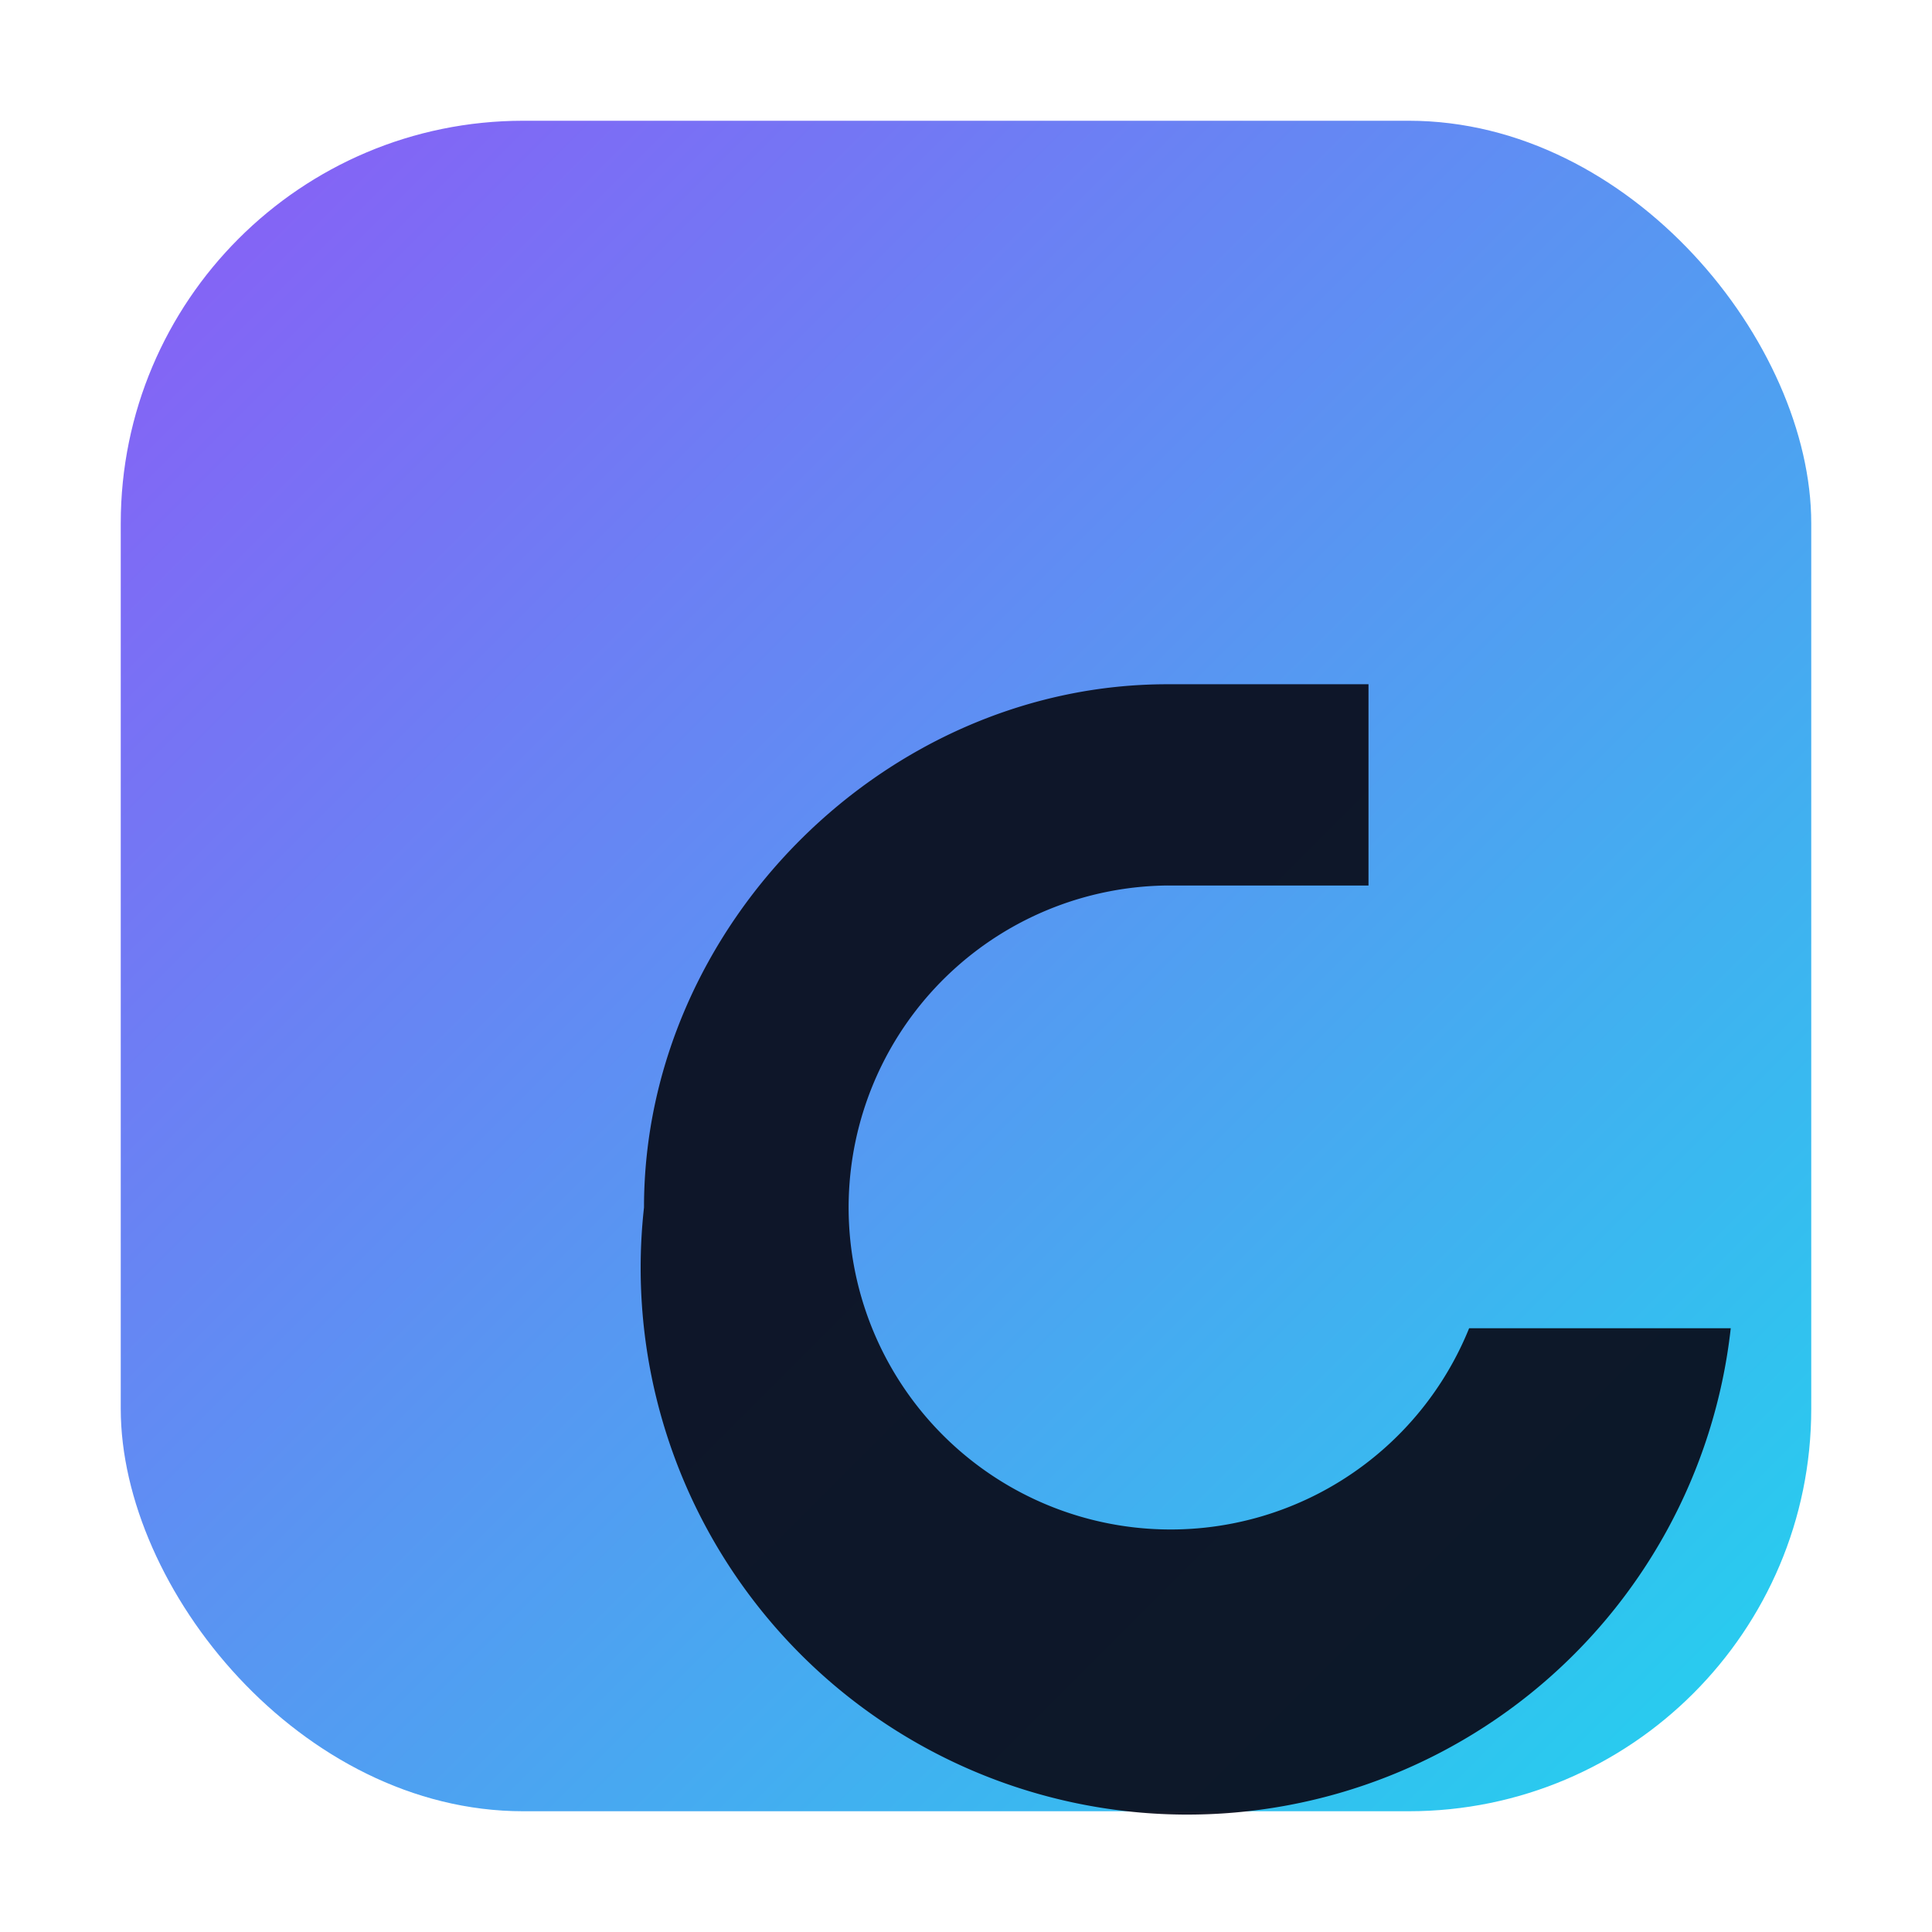
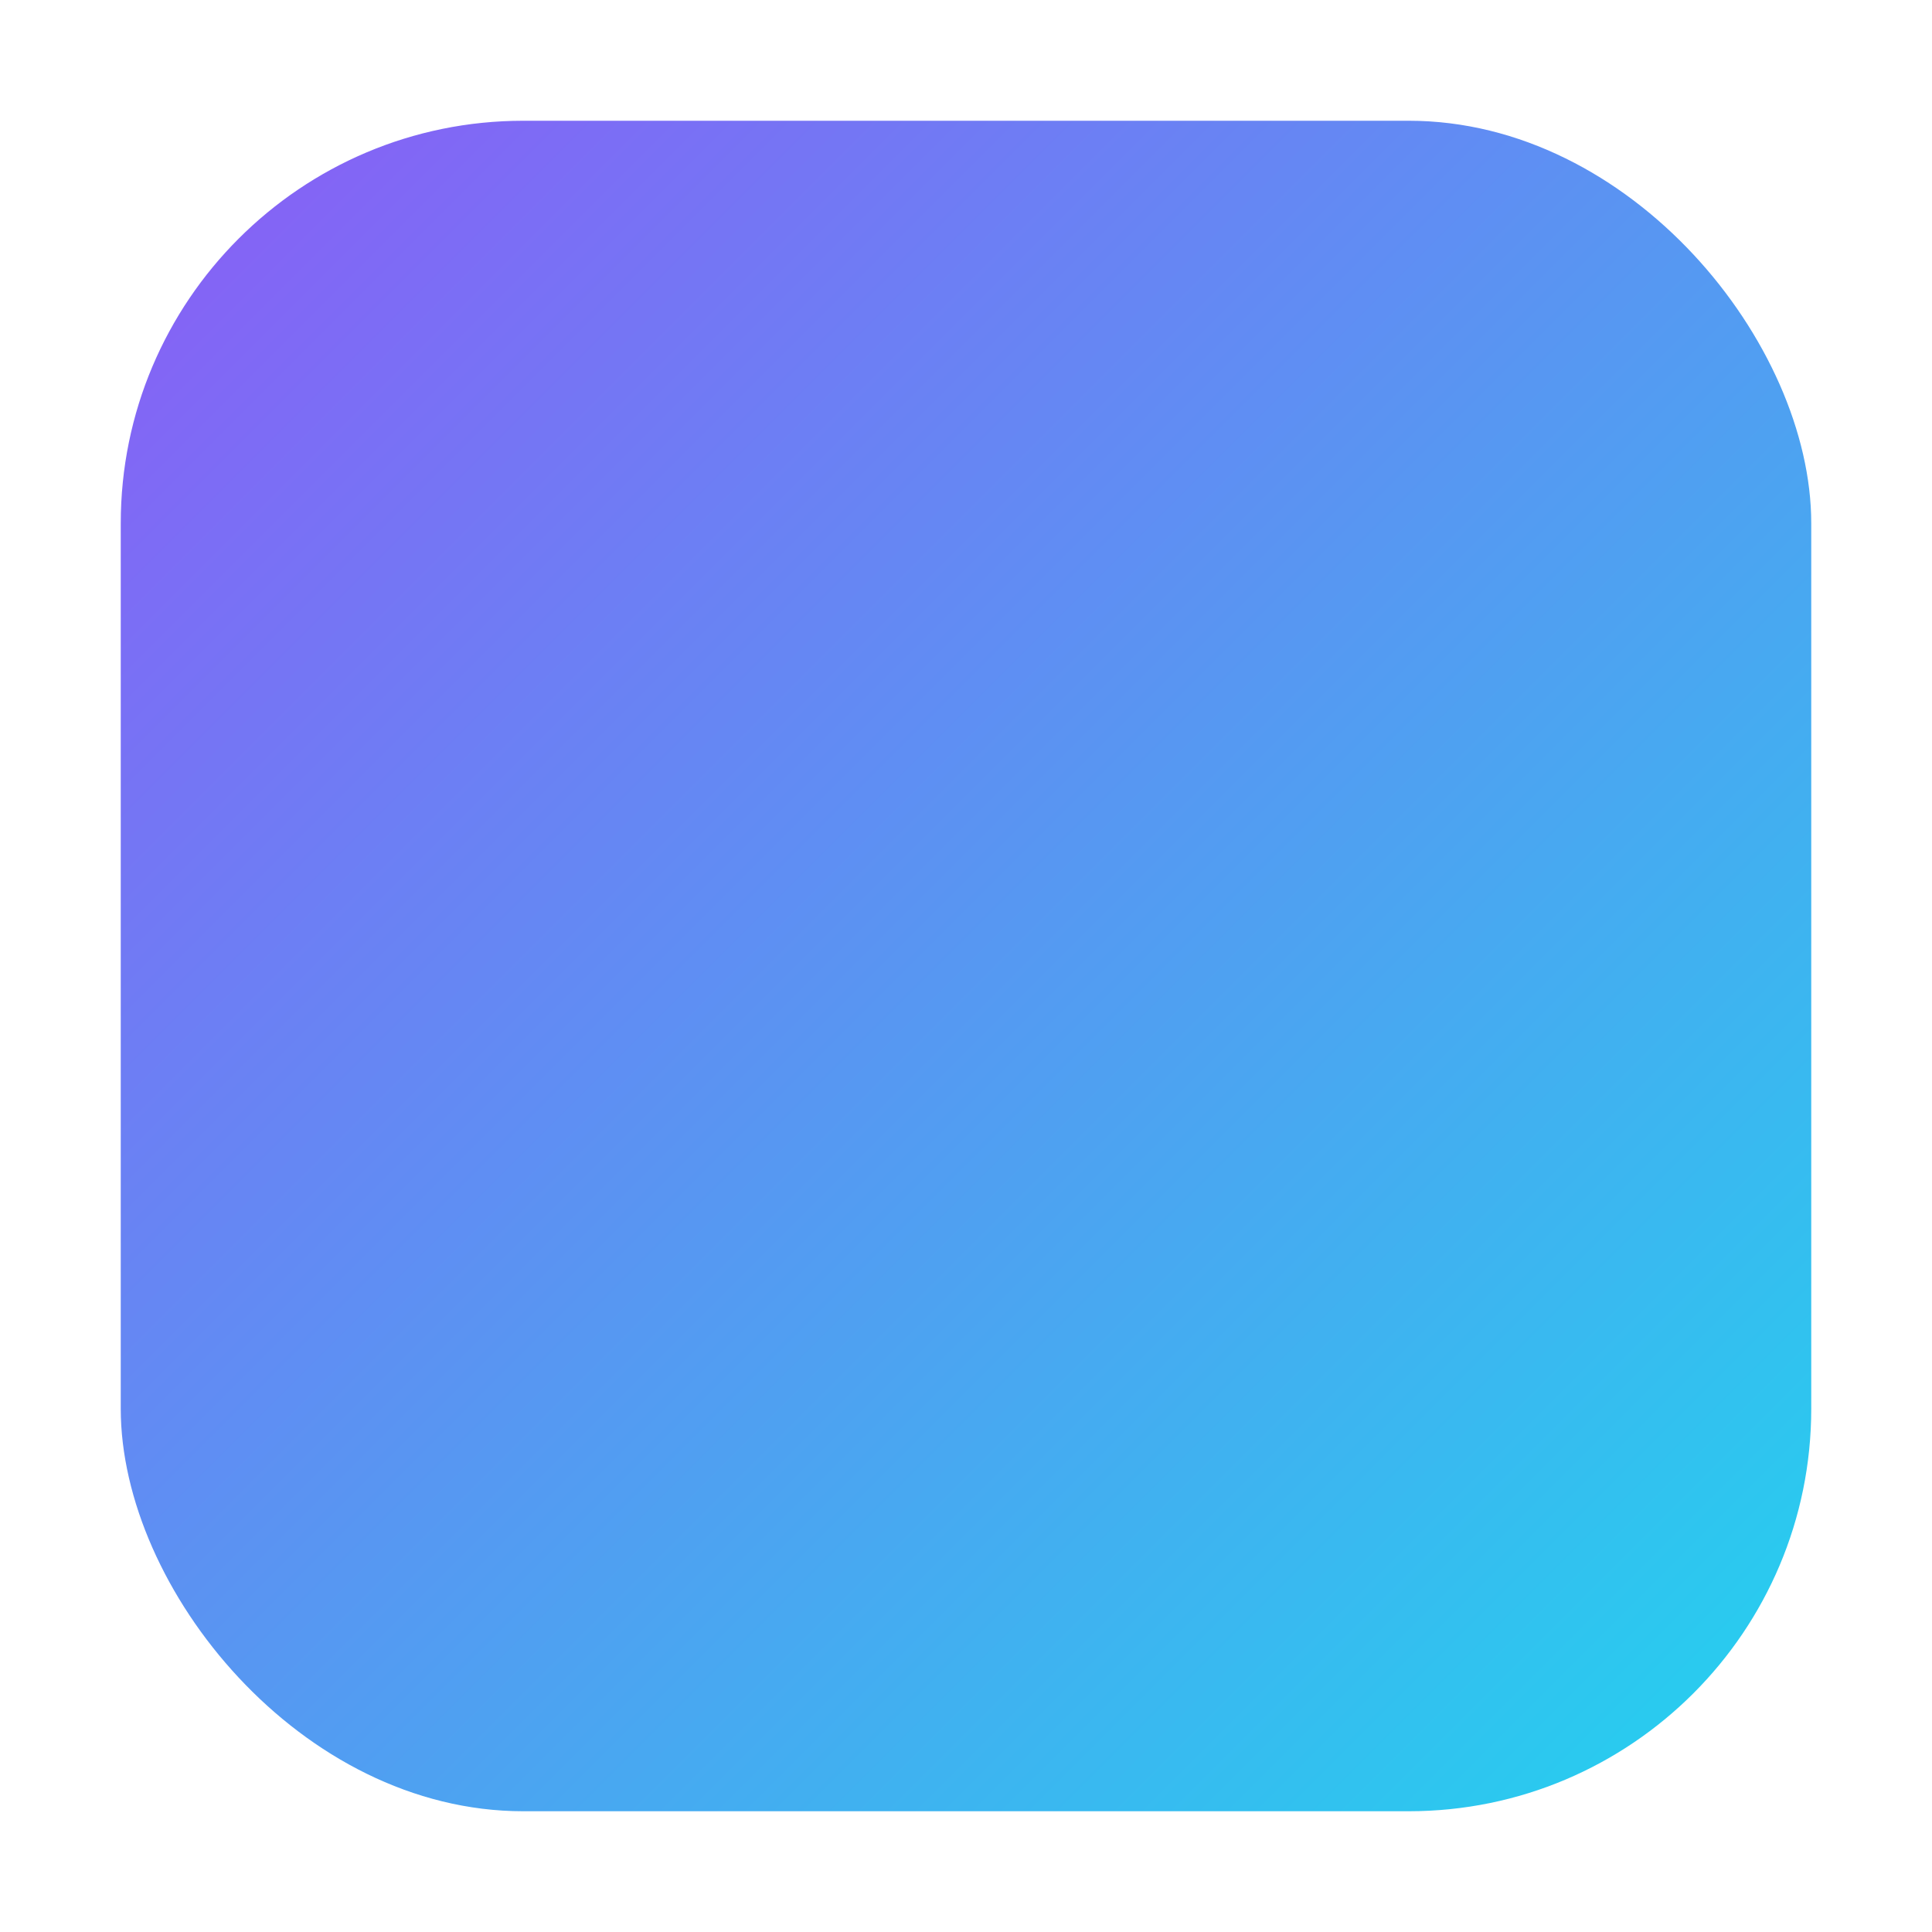
<svg xmlns="http://www.w3.org/2000/svg" width="28" height="28" viewBox="0 0 48 48" role="img" aria-label="Logo">
  <defs>
    <linearGradient id="g" x1="0" x2="1" y1="0" y2="1">
      <stop offset="0" stop-color="#8b5cf6" />
      <stop offset="1" stop-color="#22d3ee" />
    </linearGradient>
  </defs>
  <rect x="3" y="3" width="42" height="42" rx="10" fill="url(#g)" />
-   <path d="M16 30c0-7 6-13 13-13h5v5h-5a8 8 0 1 0 7.5 11h6.5A13 13 0 1 1 16 30z" fill="#0b1020" opacity=".95" />
</svg>